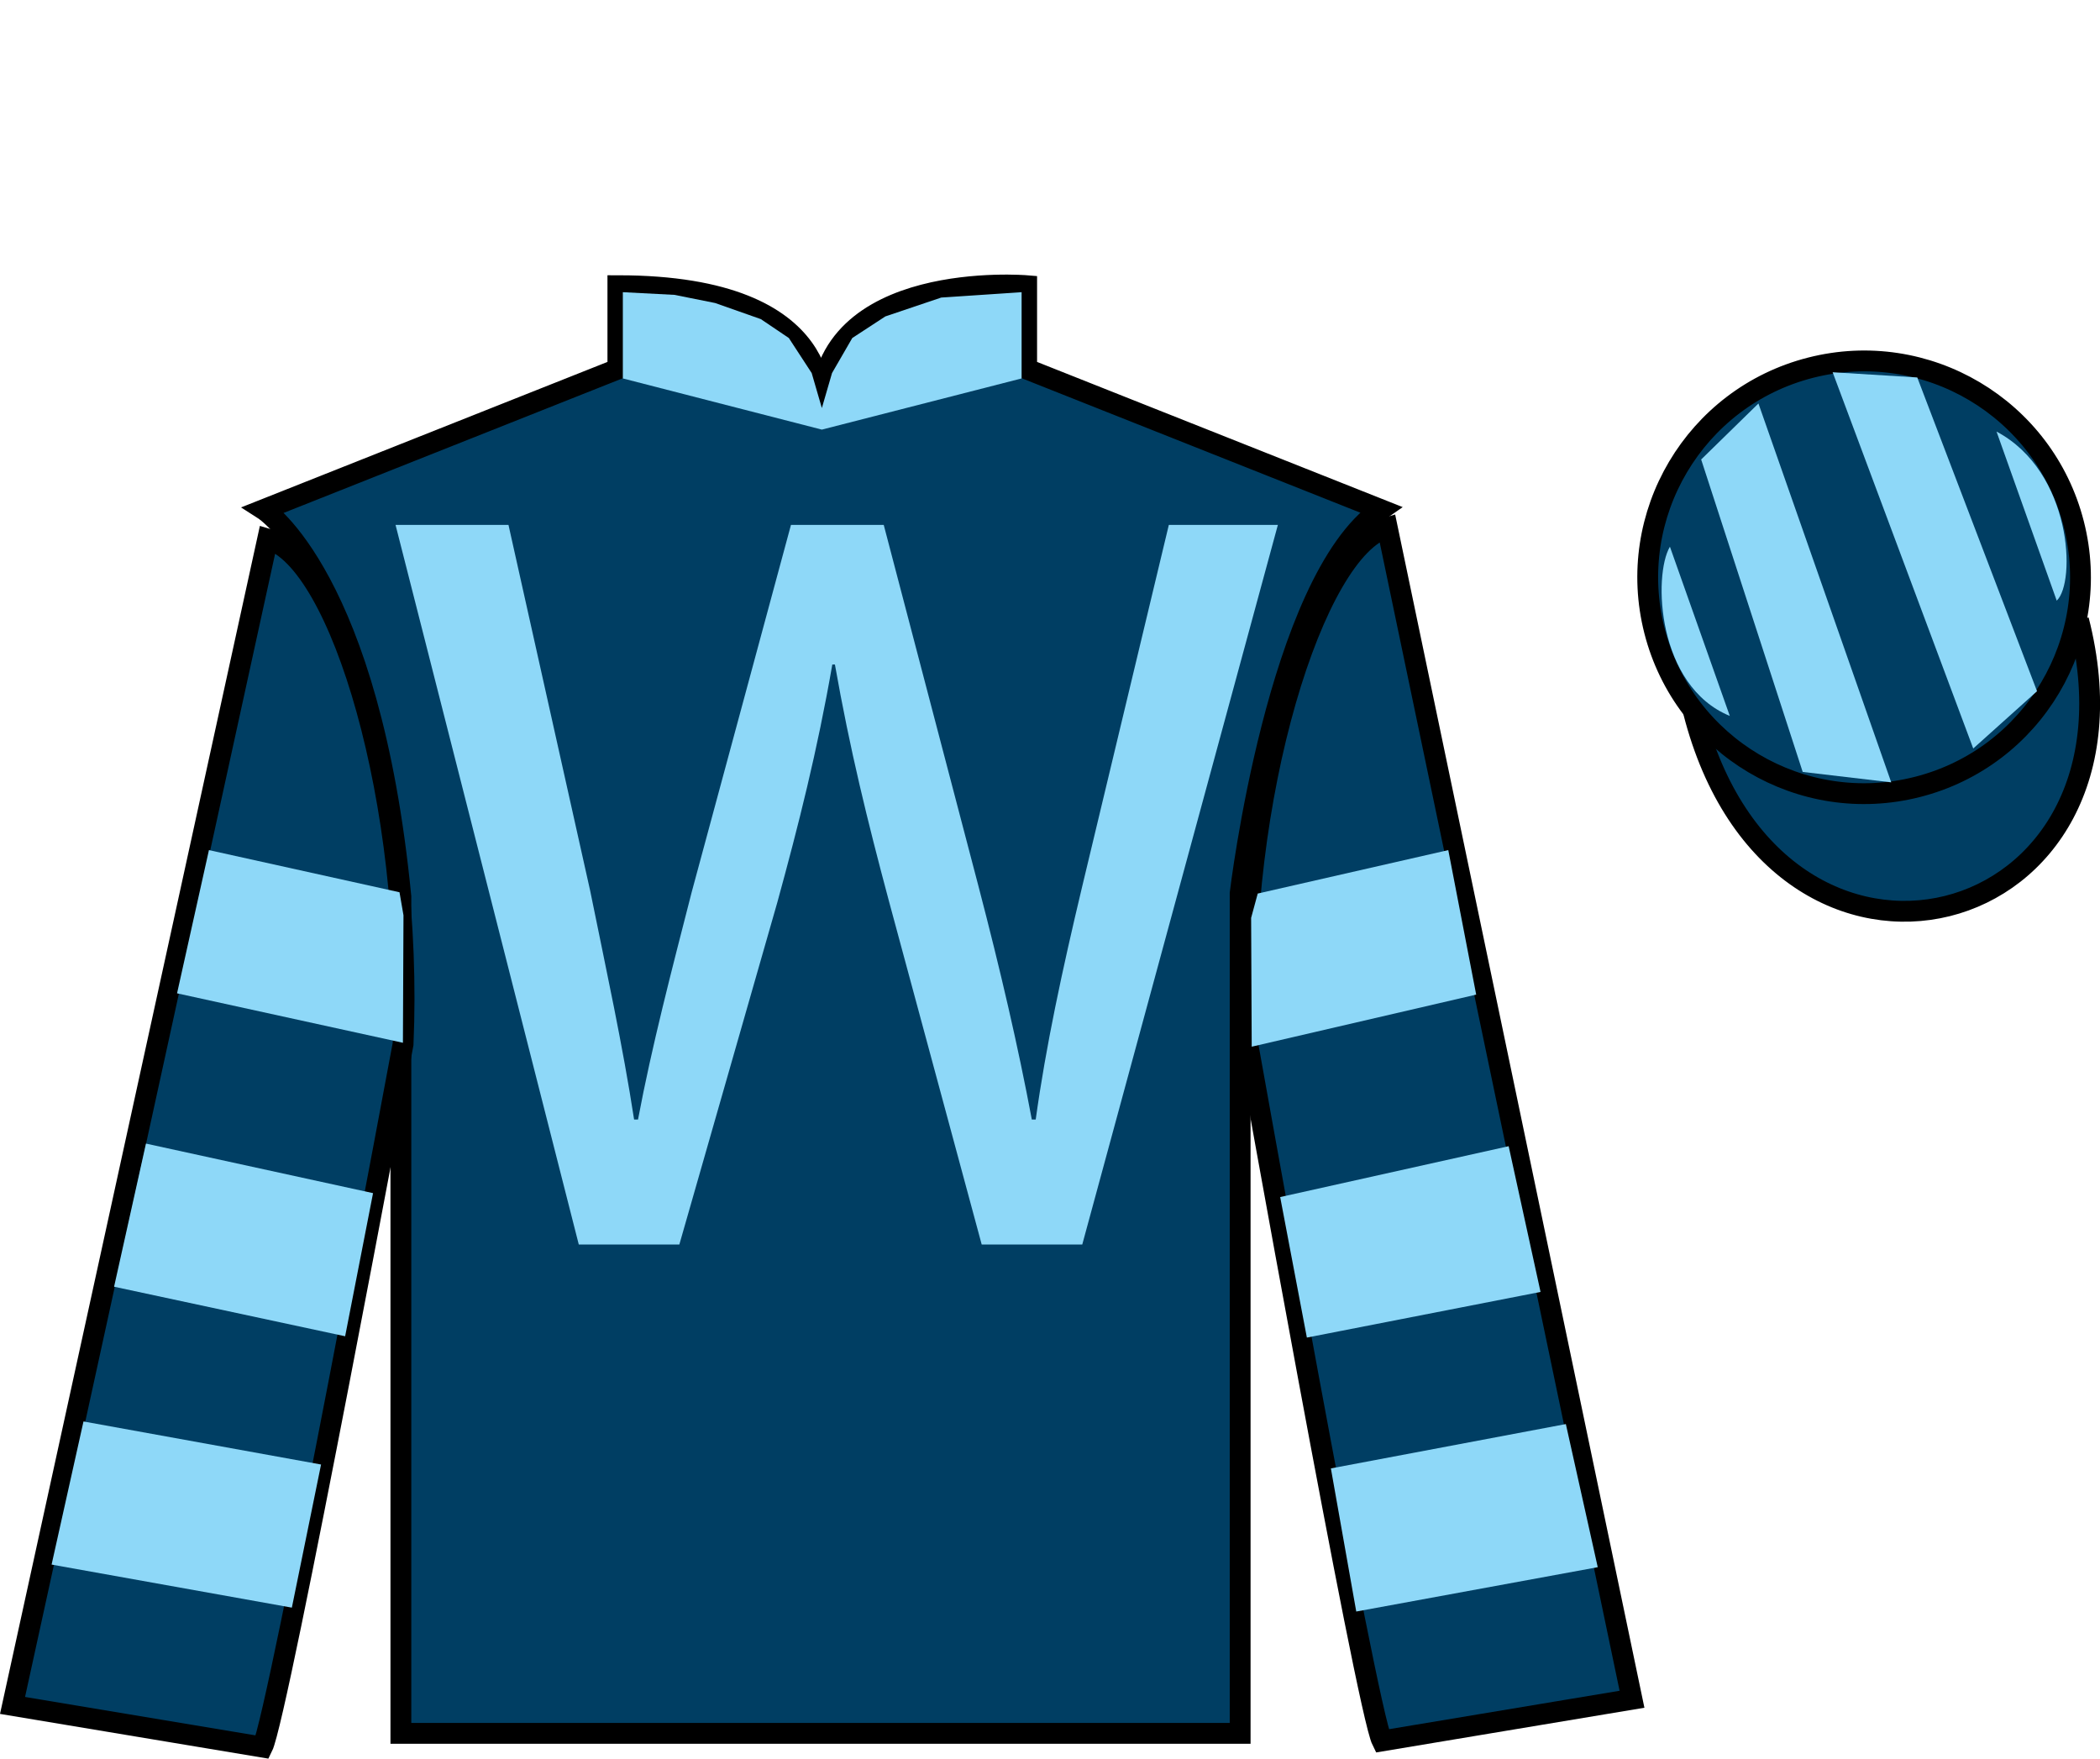
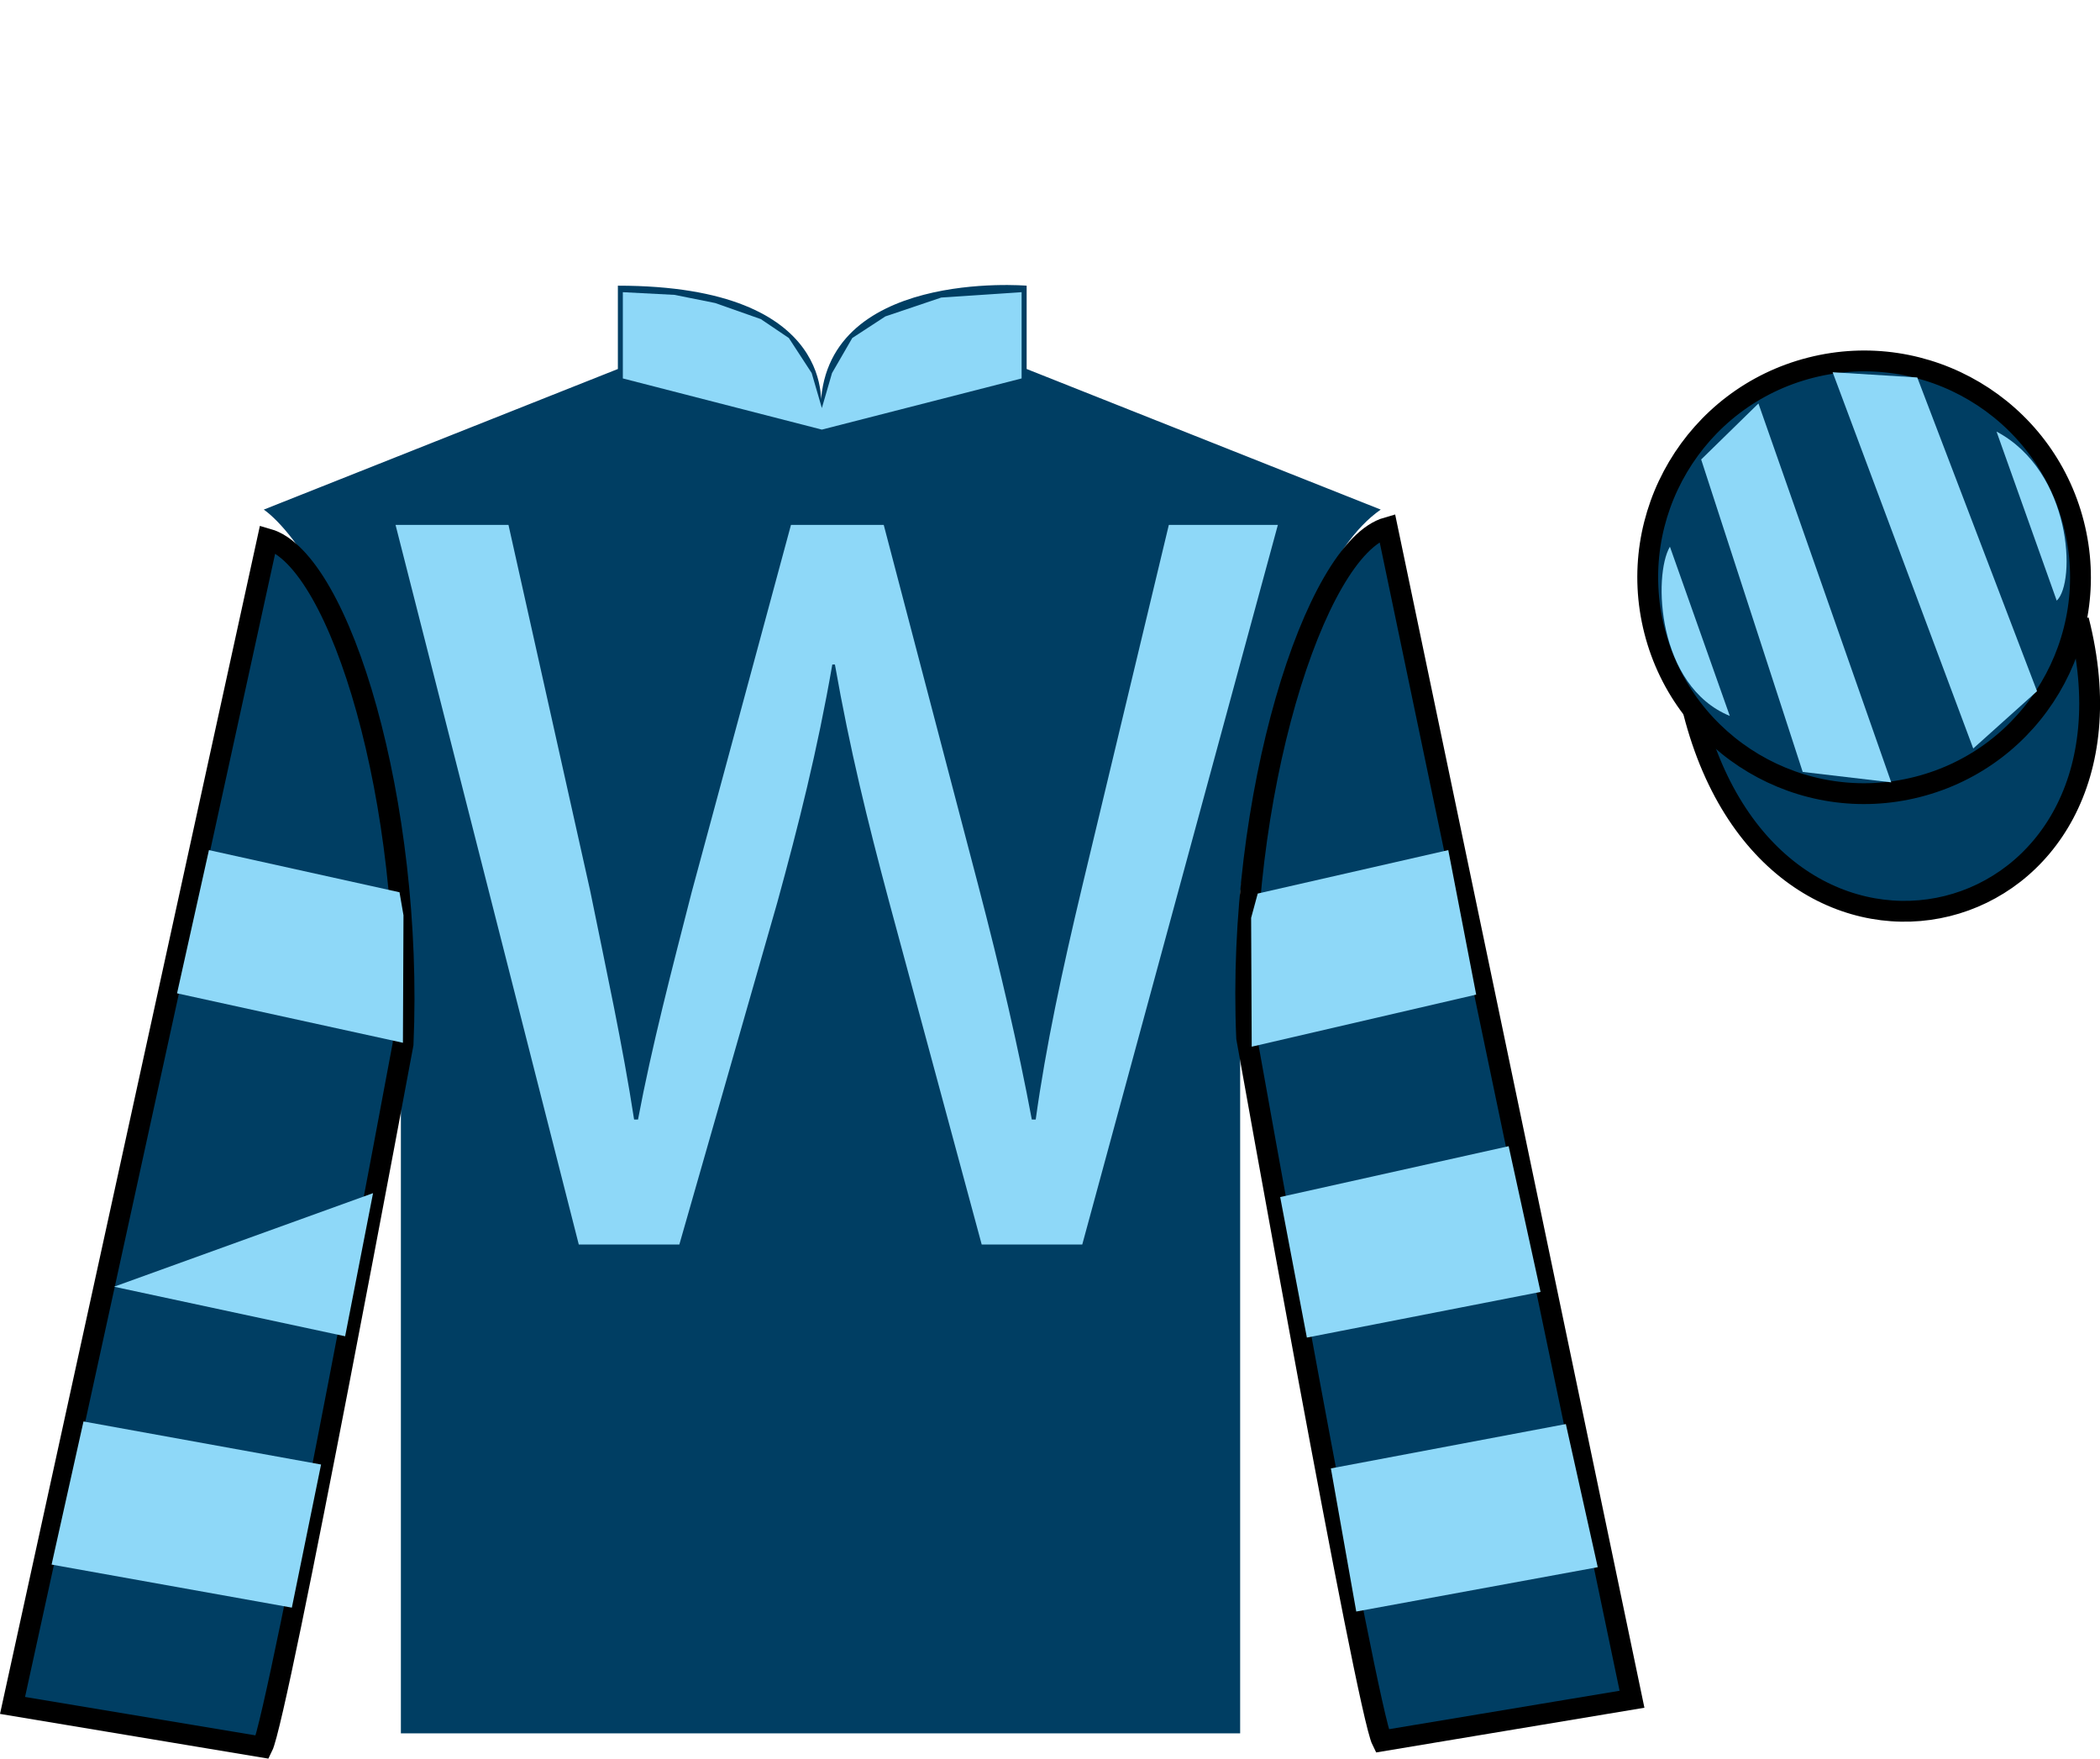
<svg xmlns="http://www.w3.org/2000/svg" xmlns:xlink="http://www.w3.org/1999/xlink" width="100.82pt" height="84.43pt" viewBox="0 0 100.82 84.43" version="1.1">
  <defs>
    <g>
      <symbol overflow="visible" id="glyph0-0">
        <path style="stroke:none;" d="M 0 0 L 30.125 0 L 30.125 -49.969 L 0 -49.969 L 0 0 Z M 15.062 -28.188 L 4.812 -46.391 L 25.312 -46.391 L 15.062 -28.188 Z M 16.875 -24.984 L 27.109 -43.188 L 27.109 -6.781 L 16.875 -24.984 Z M 4.812 -3.562 L 15.062 -21.766 L 25.312 -3.562 L 4.812 -3.562 Z M 3.016 -43.188 L 13.25 -24.984 L 3.016 -6.781 L 3.016 -43.188 Z M 3.016 -43.188 " />
      </symbol>
      <symbol overflow="visible" id="glyph0-1">
        <path style="stroke:none;" d="M 1.078 -34.547 L 9.875 0 L 14.703 0 L 19.406 -16.422 C 20.422 -20.125 21.328 -23.703 22.047 -27.844 L 22.172 -27.844 C 22.891 -23.766 23.734 -20.344 24.766 -16.484 L 29.219 0 L 34.047 0 L 43.438 -34.547 L 38.203 -34.547 L 34.047 -17.203 C 33.078 -13.141 32.297 -9.5 31.812 -6 L 31.625 -6 C 30.969 -9.5 30.125 -13.141 29.047 -17.266 L 24.516 -34.547 L 20.062 -34.547 L 15.297 -16.922 C 14.344 -13.203 13.375 -9.5 12.719 -6 L 12.531 -6 C 11.984 -9.562 11.203 -13.141 10.422 -16.984 L 6.5 -34.547 L 1.078 -34.547 Z M 1.078 -34.547 " />
      </symbol>
    </g>
  </defs>
  <g id="surface0">
    <path style=" stroke:none;fill-rule:nonzero;fill:rgb(0%,24.564%,38.911%);fill-opacity:1;" d="M 12.664 24.465 C 12.664 24.465 17.746 27.715 19.246 43.051 C 19.246 43.051 19.246 58.051 19.246 83.215 L 59.539 83.215 L 59.539 42.883 C 59.539 42.883 61.332 27.883 66.289 24.465 L 49.289 17.715 L 49.289 13.715 C 49.289 13.715 39.398 12.883 39.398 19.715 C 39.398 19.715 40.414 13.715 29.664 13.715 L 29.664 17.715 L 12.664 24.465 " />
-     <path style="fill:none;stroke-width:10;stroke-linecap:butt;stroke-linejoin:miter;stroke:rgb(0%,0%,0%);stroke-opacity:1;stroke-miterlimit:4;" d="M 126.641 599.652 C 126.641 599.652 177.461 567.152 192.461 413.792 C 192.461 413.792 192.461 263.792 192.461 12.152 L 595.391 12.152 L 595.391 415.472 C 595.391 415.472 613.32 565.472 662.891 599.652 L 492.891 667.152 L 492.891 707.152 C 492.891 707.152 393.984 715.472 393.984 647.152 C 393.984 647.152 404.141 707.152 296.641 707.152 L 296.641 667.152 L 126.641 599.652 Z M 126.641 599.652 " transform="matrix(0.1,0,0,-0.1,0,84.43)" />
    <path style=" stroke:none;fill-rule:nonzero;fill:rgb(0%,24.564%,38.911%);fill-opacity:1;" d="M 12.602 83.875 C 13.352 82.375 19.352 50.125 19.352 50.125 C 19.852 38.625 16.352 26.875 12.852 25.875 L 0.602 81.875 L 12.602 83.875 " />
    <path style="fill:none;stroke-width:10;stroke-linecap:butt;stroke-linejoin:miter;stroke:rgb(0%,0%,0%);stroke-opacity:1;stroke-miterlimit:4;" d="M 126.016 5.55 C 133.516 20.55 193.516 343.05 193.516 343.05 C 198.516 458.05 163.516 575.55 128.516 585.55 L 6.016 25.55 L 126.016 5.55 Z M 126.016 5.55 " transform="matrix(0.1,0,0,-0.1,0,84.43)" />
    <path style=" stroke:none;fill-rule:nonzero;fill:rgb(0%,24.564%,38.911%);fill-opacity:1;" d="M 78.352 81.578 L 66.602 25.328 C 63.102 26.328 59.352 38.328 59.852 49.828 C 59.852 49.828 65.602 82.078 66.352 83.578 L 78.352 81.578 " />
    <path style="fill:none;stroke-width:10;stroke-linecap:butt;stroke-linejoin:miter;stroke:rgb(0%,0%,0%);stroke-opacity:1;stroke-miterlimit:4;" d="M 783.516 28.519 L 666.016 591.019 C 631.016 581.019 593.516 461.019 598.516 346.019 C 598.516 346.019 656.016 23.519 663.516 8.519 L 783.516 28.519 Z M 783.516 28.519 " transform="matrix(0.1,0,0,-0.1,0,84.43)" />
    <path style="fill-rule:nonzero;fill:rgb(0%,24.564%,38.911%);fill-opacity:1;stroke-width:10;stroke-linecap:butt;stroke-linejoin:miter;stroke:rgb(0%,0%,0%);stroke-opacity:1;stroke-miterlimit:4;" d="M 813.008 502.698 C 852.734 347.073 1036.68 394.652 997.891 546.644 " transform="matrix(0.1,0,0,-0.1,0,84.43)" />
    <path style=" stroke:none;fill-rule:nonzero;fill:rgb(99.094%,72.934%,33.724%);fill-opacity:1;" d="M 89.926 29.406 C 90.859 29.168 91.426 28.219 91.184 27.285 C 90.949 26.348 89.996 25.785 89.062 26.023 C 88.129 26.262 87.566 27.211 87.805 28.148 C 88.043 29.082 88.992 29.645 89.926 29.406 " />
    <path style="fill:none;stroke-width:10;stroke-linecap:butt;stroke-linejoin:miter;stroke:rgb(0%,0%,0%);stroke-opacity:1;stroke-miterlimit:4;" d="M 899.258 550.237 C 908.594 552.62 914.258 562.112 911.836 571.448 C 909.492 580.823 899.961 586.448 890.625 584.066 C 881.289 581.683 875.664 572.191 878.047 562.816 C 880.43 553.48 889.922 547.855 899.258 550.237 Z M 899.258 550.237 " transform="matrix(0.1,0,0,-0.1,0,84.43)" />
    <path style=" stroke:none;fill-rule:nonzero;fill:rgb(0%,24.564%,38.911%);fill-opacity:1;" d="M 92.062 37.777 C 97.621 36.359 100.977 30.703 99.559 25.148 C 98.141 19.59 92.484 16.234 86.926 17.652 C 81.367 19.07 78.016 24.727 79.43 30.281 C 80.848 35.84 86.504 39.195 92.062 37.777 " />
    <path style="fill:none;stroke-width:10;stroke-linecap:butt;stroke-linejoin:miter;stroke:rgb(0%,0%,0%);stroke-opacity:1;stroke-miterlimit:4;" d="M 920.625 466.527 C 976.211 480.706 1009.766 537.269 995.586 592.816 C 981.406 648.402 924.844 681.956 869.258 667.777 C 813.672 653.597 780.156 597.034 794.297 541.487 C 808.477 485.902 865.039 452.347 920.625 466.527 Z M 920.625 466.527 " transform="matrix(0.1,0,0,-0.1,0,84.43)" />
    <path style=" stroke:none;fill-rule:nonzero;fill:rgb(55.55%,84.593%,97.2%);fill-opacity:1;" d="M 29.902 14.027 L 32.383 14.156 L 34.332 14.547 L 36.527 15.32 L 37.871 16.227 L 38.969 17.91 L 39.457 19.59 L 39.945 17.91 L 40.918 16.227 L 42.504 15.191 L 45.188 14.285 L 49.047 14.027 L 49.047 18.168 L 39.457 20.625 L 29.902 18.168 L 29.902 14.027 " />
-     <path style=" stroke:none;fill-rule:nonzero;fill:rgb(55.55%,84.593%,97.2%);fill-opacity:1;" d="M 16.57 64.152 L 17.91 57.281 L 7.008 54.902 L 5.477 61.773 L 16.57 64.152 " />
+     <path style=" stroke:none;fill-rule:nonzero;fill:rgb(55.55%,84.593%,97.2%);fill-opacity:1;" d="M 16.57 64.152 L 17.91 57.281 L 5.477 61.773 L 16.57 64.152 " />
    <path style=" stroke:none;fill-rule:nonzero;fill:rgb(55.55%,84.593%,97.2%);fill-opacity:1;" d="M 14.012 77.18 L 15.414 70.309 L 4.008 68.242 L 2.477 75.113 L 14.012 77.18 " />
    <path style=" stroke:none;fill-rule:nonzero;fill:rgb(55.55%,84.593%,97.2%);fill-opacity:1;" d="M 19.344 50.062 L 19.371 43.941 L 19.18 42.836 L 10.031 40.812 L 8.5 47.688 L 19.344 50.062 " />
    <path style=" stroke:none;fill-rule:nonzero;fill:rgb(55.55%,84.593%,97.2%);fill-opacity:1;" d="M 62.742 64.215 L 61.461 57.469 L 72.43 55.027 L 73.961 62.023 L 62.742 64.215 " />
    <path style=" stroke:none;fill-rule:nonzero;fill:rgb(55.55%,84.593%,97.2%);fill-opacity:1;" d="M 65.113 77.367 L 63.895 70.496 L 75.176 68.367 L 76.707 75.238 L 65.113 77.367 " />
    <path style=" stroke:none;fill-rule:nonzero;fill:rgb(55.55%,84.593%,97.2%);fill-opacity:1;" d="M 60.094 50.25 L 60.066 44.066 L 60.383 42.898 L 69.531 40.812 L 70.871 47.75 L 60.094 50.25 " />
    <g style="fill:rgb(55.55%,84.593%,97.2%);fill-opacity:1;">
      <use xlink:href="#glyph0-1" x="17.912" y="59.747" />
    </g>
    <path style=" stroke:none;fill-rule:nonzero;fill:rgb(55.55%,84.593%,97.2%);fill-opacity:1;" d="M 80.172 26.246 L 83.047 34.371 C 79.547 32.934 79.359 27.621 80.172 26.246 " />
    <path style=" stroke:none;fill-rule:nonzero;fill:rgb(55.55%,84.593%,97.2%);fill-opacity:1;" d="M 81.672 22.059 L 86.547 37.059 L 90.797 37.559 L 84.422 19.371 L 81.672 22.059 " />
    <path style=" stroke:none;fill-rule:nonzero;fill:rgb(55.55%,84.593%,97.2%);fill-opacity:1;" d="M 87.984 17.871 L 94.734 35.934 L 97.797 33.184 L 92.047 18.121 L 87.984 17.871 " />
    <path style=" stroke:none;fill-rule:nonzero;fill:rgb(55.55%,84.593%,97.2%);fill-opacity:1;" d="M 98.742 28.836 L 95.852 20.719 C 99.48 22.648 99.676 27.961 98.742 28.836 " />
  </g>
</svg>